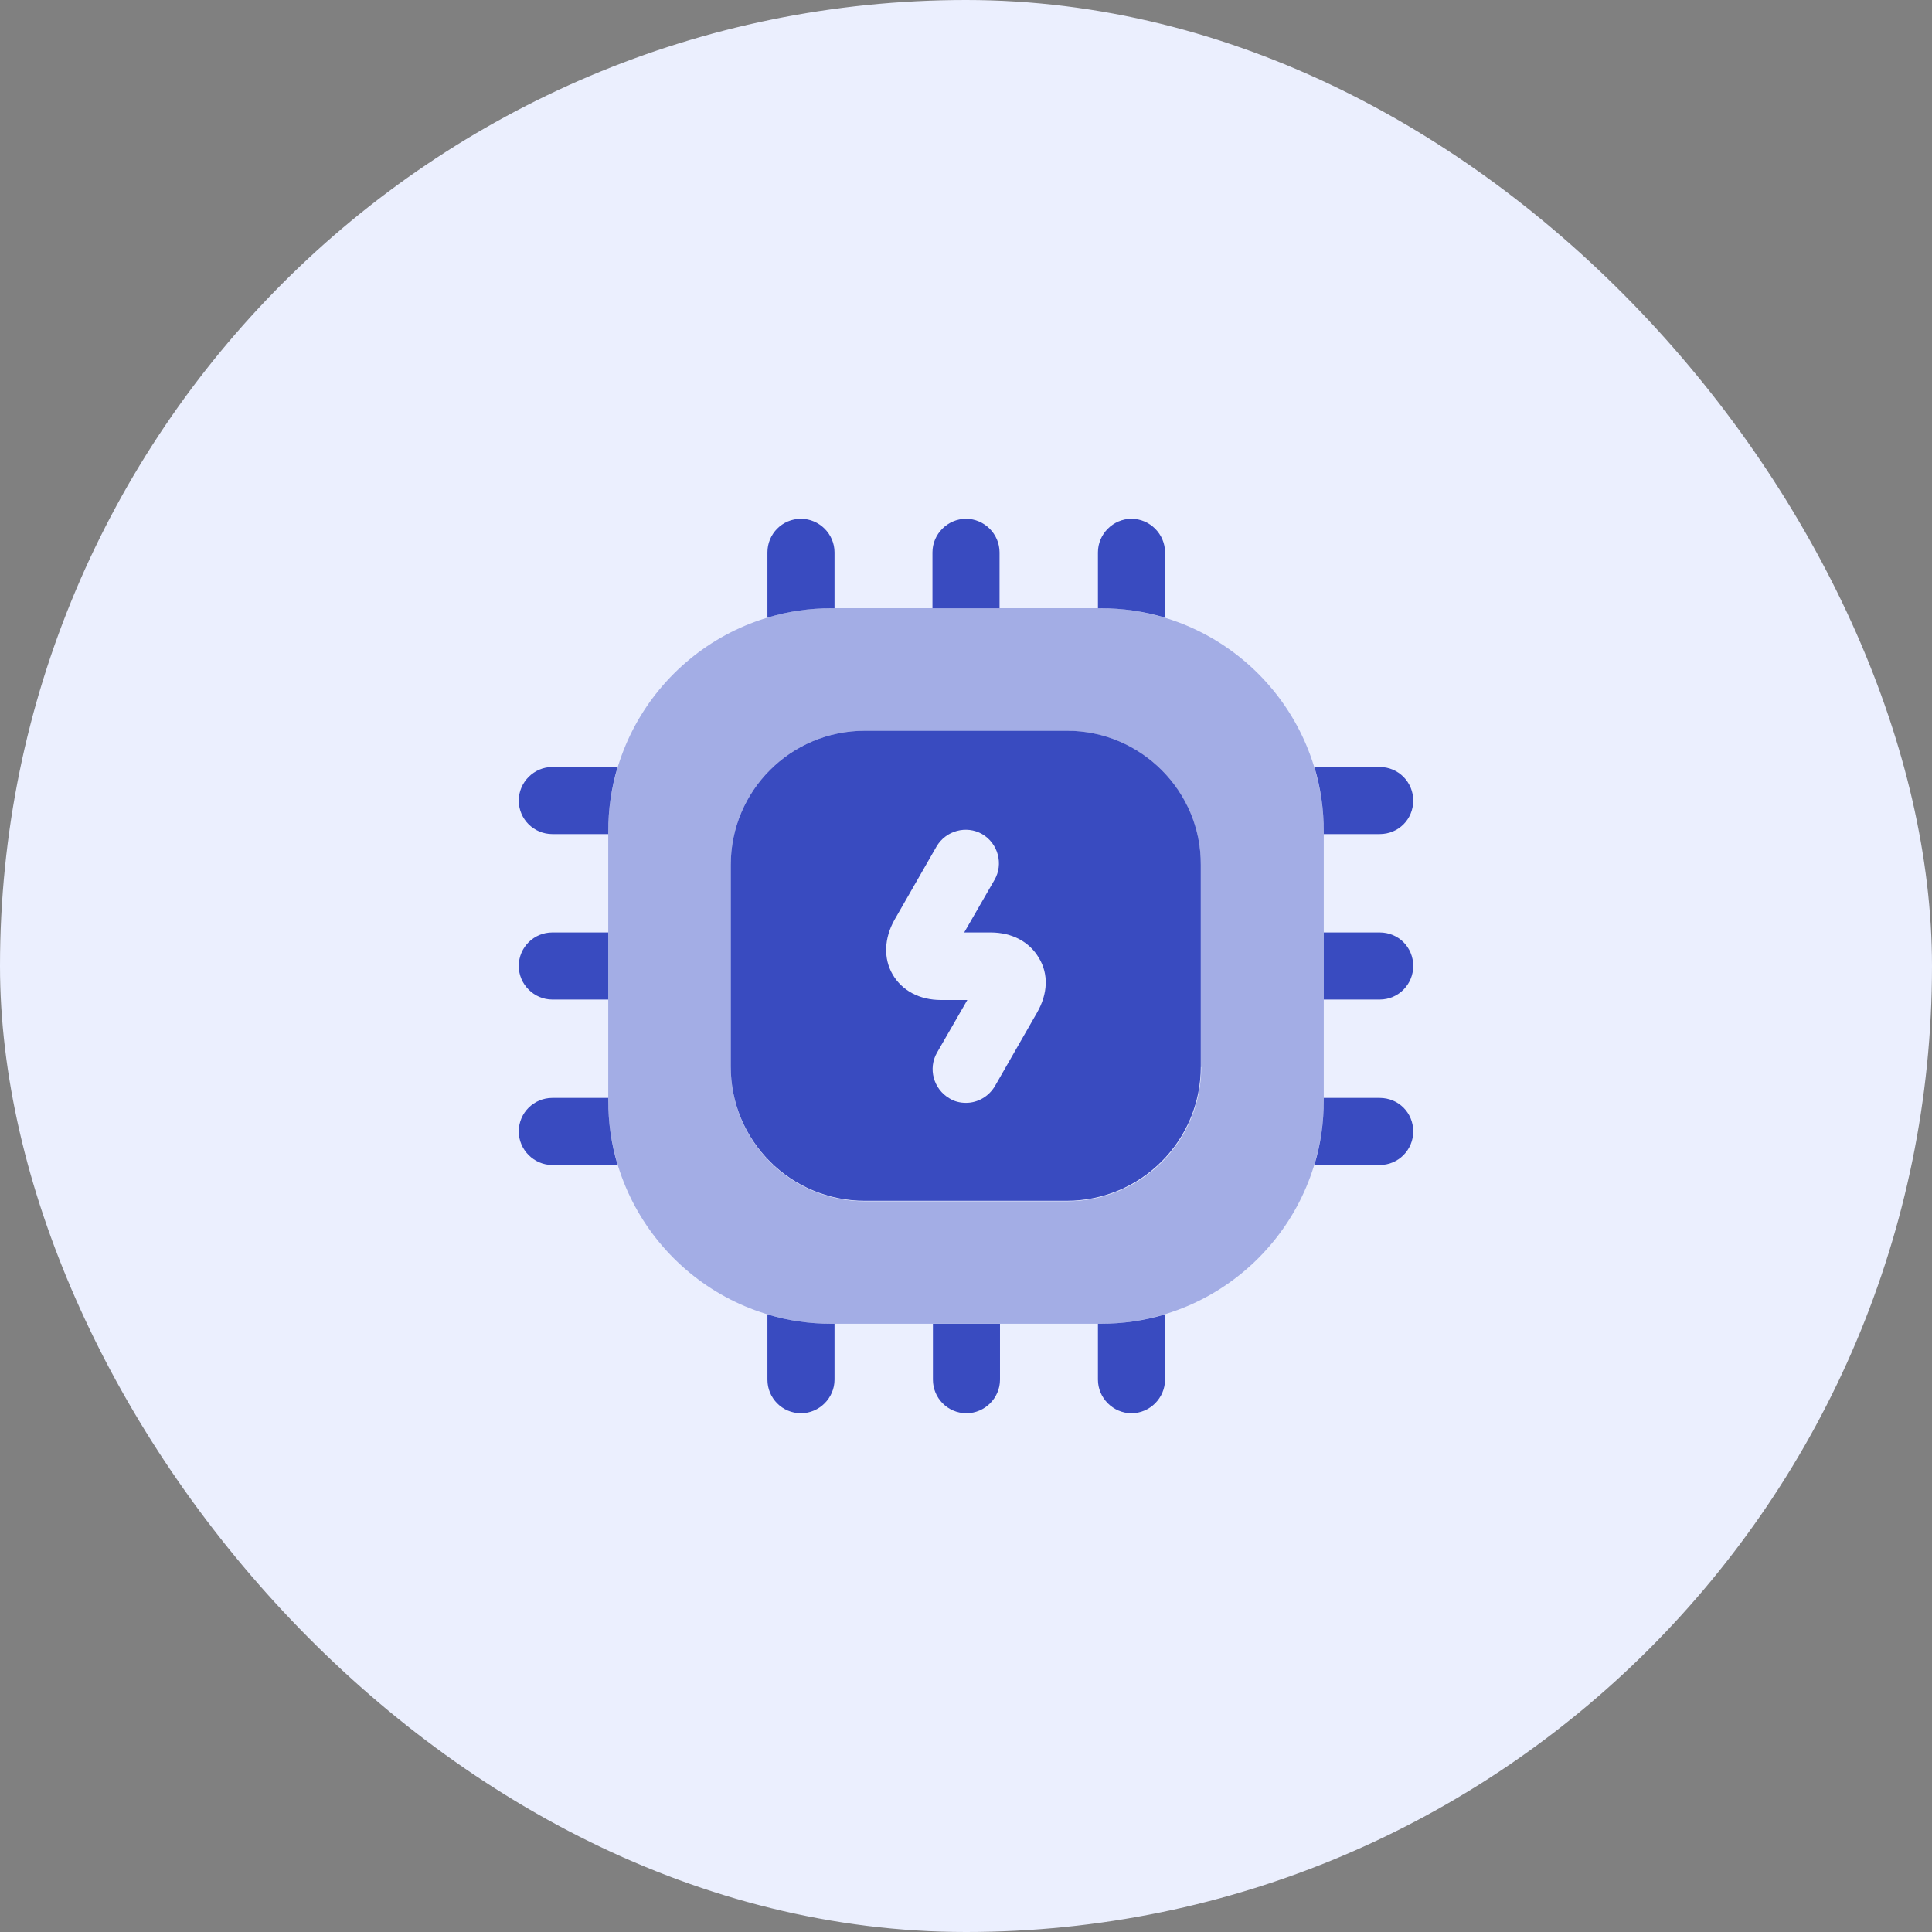
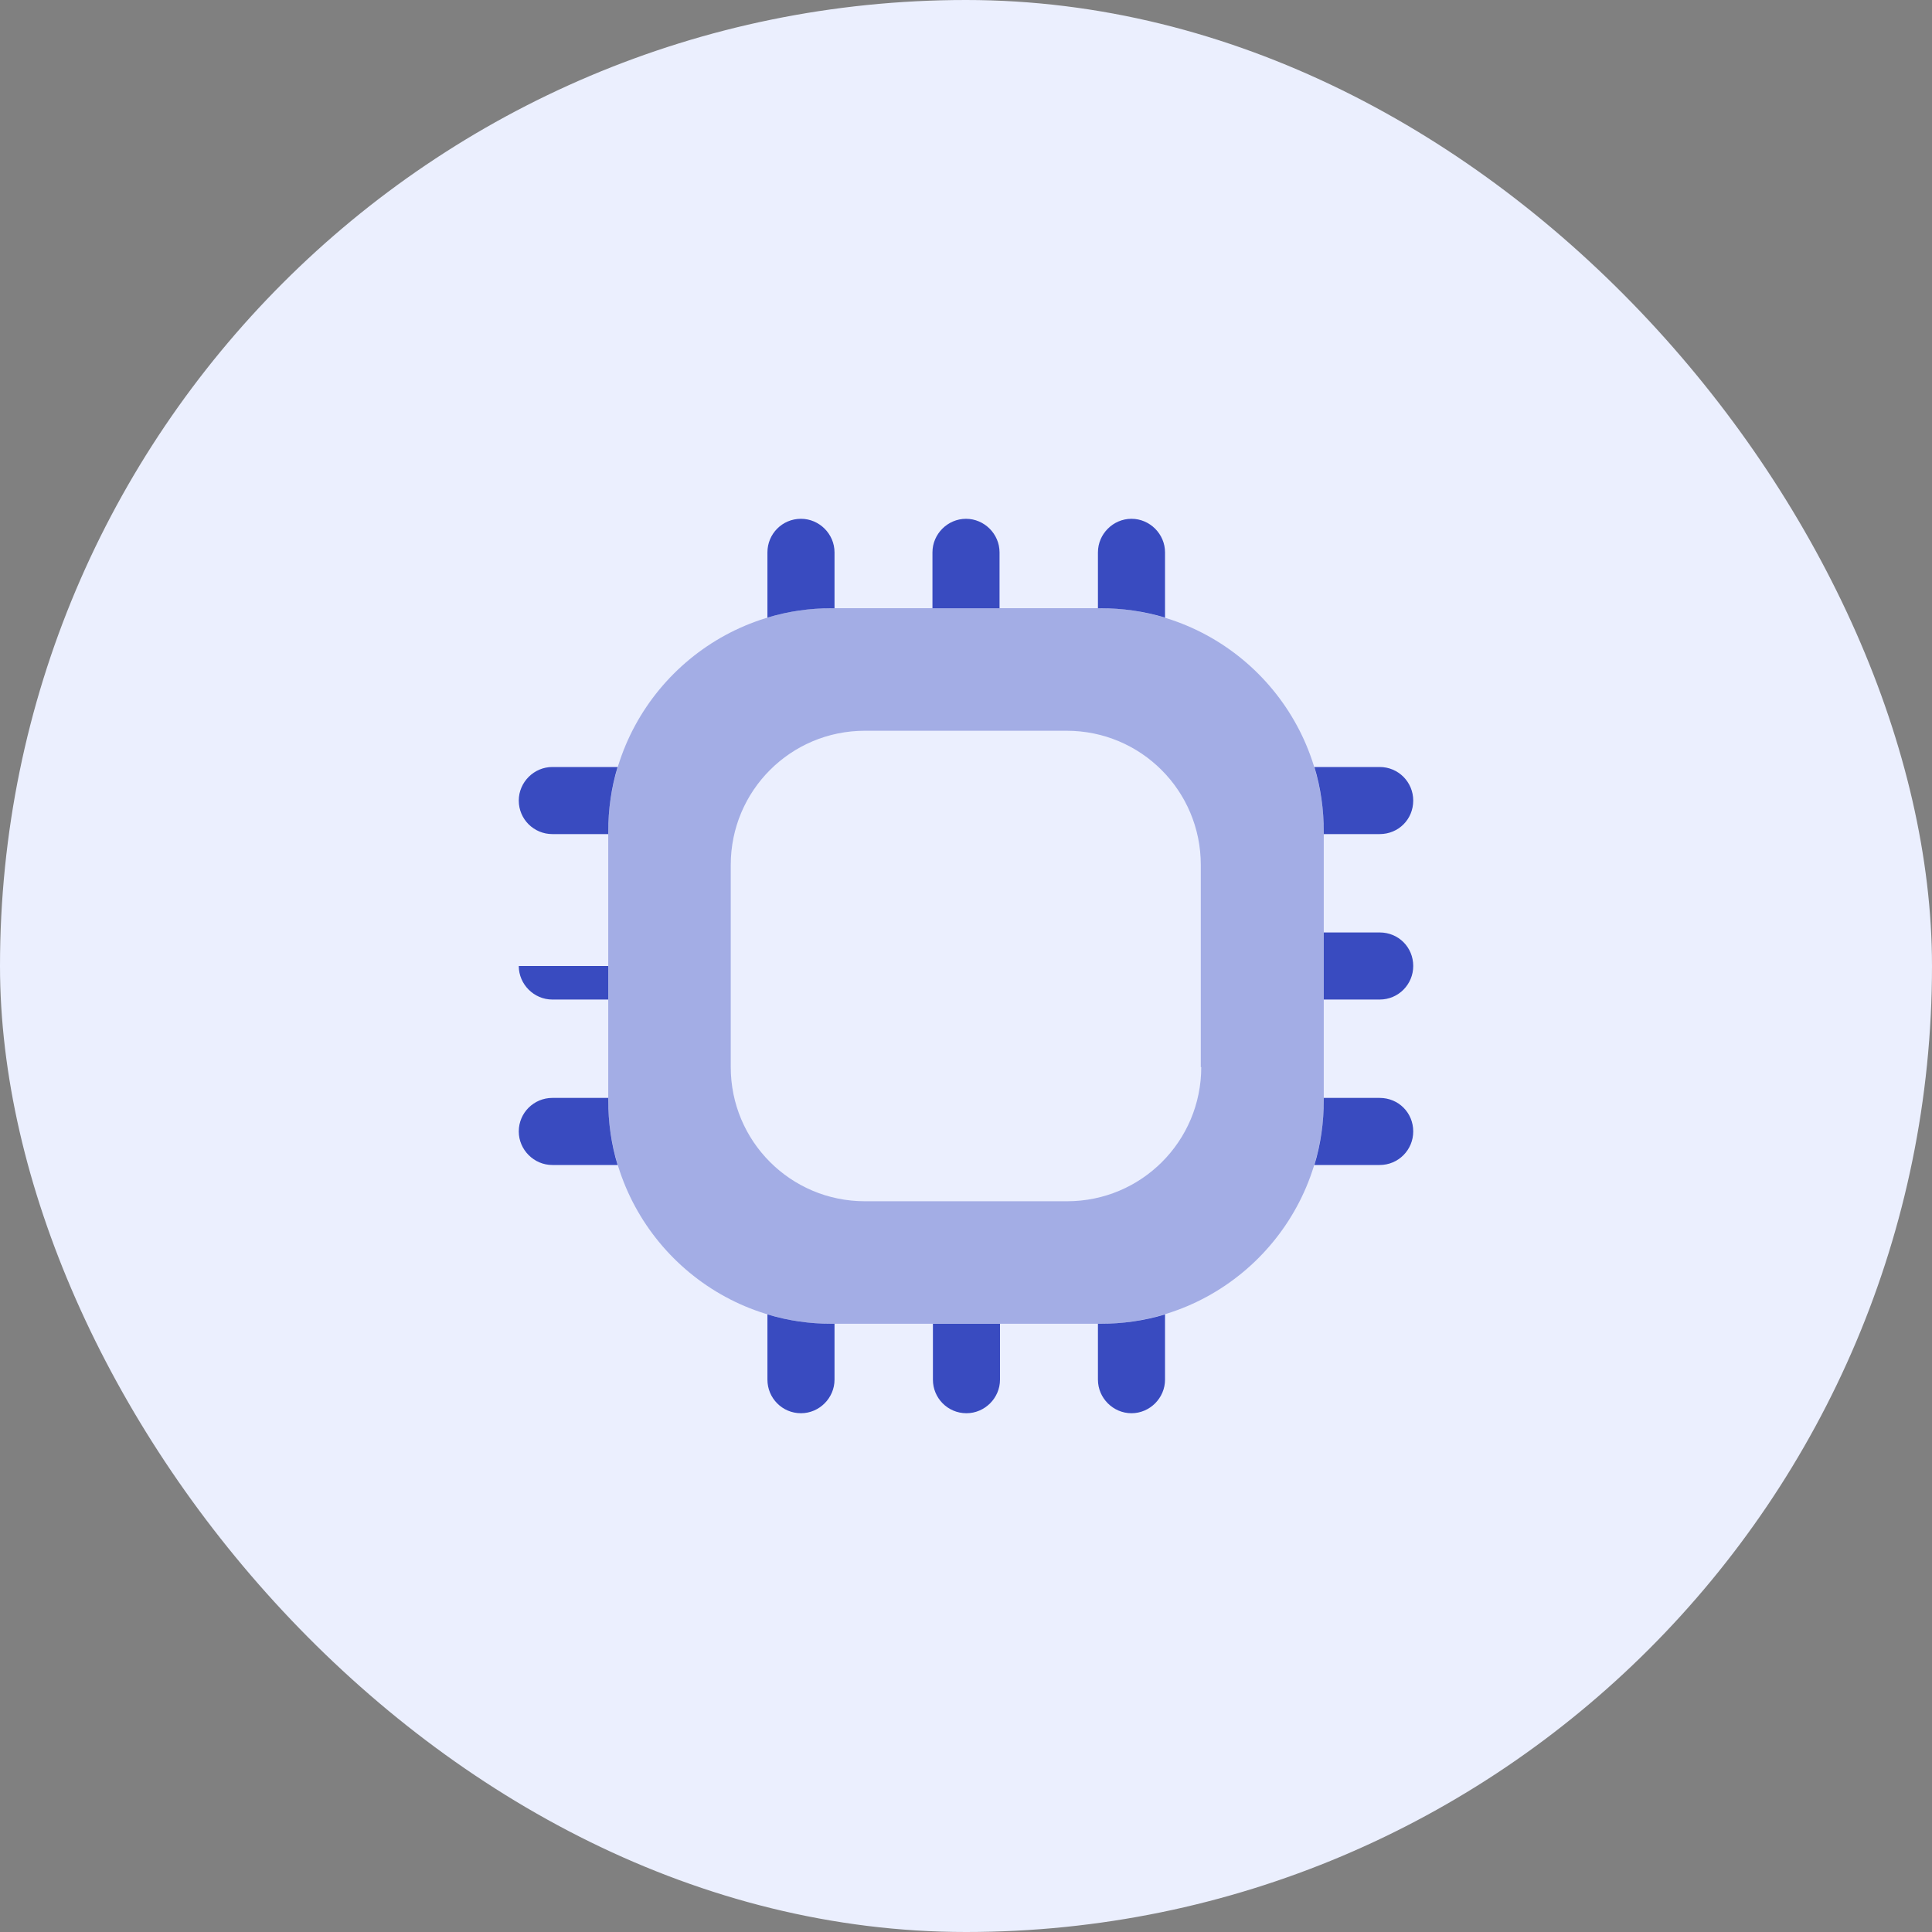
<svg xmlns="http://www.w3.org/2000/svg" width="72" height="72" viewBox="0 0 72 72" fill="none">
  <rect x="0" y="0" width="72" height="72" fill="#808080" stroke="none" />
  <rect width="72" height="72" rx="36" fill="#EBEFFE" />
  <path opacity="0.4" d="M41 22.666H31C26.4 22.666 22.667 26.4 22.667 31V41C22.667 45.6 26.4 49.333 31 49.333H41C45.6 49.333 49.333 45.6 49.333 41V31C49.333 26.4 45.6 22.666 41 22.666ZM44.767 39.767C44.767 42.533 42.533 44.767 39.767 44.767H32.233C29.467 44.767 27.233 42.533 27.233 39.767V32.233C27.233 29.466 29.467 27.233 32.233 27.233H39.75C42.517 27.233 44.75 29.466 44.75 32.233V39.767H44.767Z" fill="#394BC0" />
  <path d="M31.1 20.584V22.667H31C30.167 22.667 29.367 22.784 28.6 23.017V20.584C28.6 19.9 29.15 19.334 29.85 19.334C30.533 19.334 31.1 19.9 31.1 20.584Z" fill="#394BC0" />
  <path d="M37.25 20.584V22.667H34.75V20.584C34.75 19.9 35.317 19.334 36 19.334C36.683 19.334 37.25 19.9 37.25 20.584Z" fill="#394BC0" />
  <path d="M43.417 20.584V23.017C42.65 22.784 41.833 22.667 41 22.667H40.917V20.584C40.917 19.9 41.483 19.334 42.167 19.334C42.85 19.334 43.417 19.9 43.417 20.584Z" fill="#394BC0" />
  <path d="M52.667 29.834C52.667 30.534 52.117 31.084 51.417 31.084H49.333V31C49.333 30.167 49.217 29.35 48.983 28.584H51.417C52.117 28.584 52.667 29.15 52.667 29.834Z" fill="#394BC0" />
  <path d="M52.667 36C52.667 36.683 52.117 37.25 51.417 37.25H49.333V34.75H51.417C52.117 34.75 52.667 35.3 52.667 36Z" fill="#394BC0" />
  <path d="M52.667 42.166C52.667 42.85 52.117 43.416 51.417 43.416H48.983C49.217 42.65 49.333 41.833 49.333 41V40.916H51.417C52.117 40.916 52.667 41.467 52.667 42.166Z" fill="#394BC0" />
  <path d="M43.417 48.983V51.417C43.417 52.1 42.85 52.667 42.167 52.667C41.483 52.667 40.917 52.1 40.917 51.417V49.333H41C41.833 49.333 42.65 49.217 43.417 48.983Z" fill="#394BC0" />
  <path d="M37.267 49.334V51.417C37.267 52.1 36.7 52.667 36.017 52.667C35.317 52.667 34.767 52.1 34.767 51.417V49.334H37.267Z" fill="#394BC0" />
  <path d="M31.1 49.333V51.417C31.1 52.1 30.533 52.667 29.85 52.667C29.15 52.667 28.6 52.1 28.6 51.417V48.983C29.367 49.217 30.167 49.333 31 49.333H31.1Z" fill="#394BC0" />
  <path d="M23.017 28.584C22.783 29.35 22.667 30.167 22.667 31V31.084H20.583C19.9 31.084 19.333 30.534 19.333 29.834C19.333 29.15 19.9 28.584 20.583 28.584H23.017Z" fill="#394BC0" />
-   <path d="M22.667 34.75V37.25H20.583C19.9 37.25 19.333 36.683 19.333 36C19.333 35.3 19.9 34.75 20.583 34.75H22.667Z" fill="#394BC0" />
+   <path d="M22.667 34.75V37.25H20.583C19.9 37.25 19.333 36.683 19.333 36H22.667Z" fill="#394BC0" />
  <path d="M23.017 43.416H20.583C19.9 43.416 19.333 42.85 19.333 42.166C19.333 41.467 19.9 40.916 20.583 40.916H22.667V41C22.667 41.833 22.783 42.65 23.017 43.416Z" fill="#394BC0" />
-   <path d="M39.767 27.233H32.233C29.467 27.233 27.233 29.467 27.233 32.233V39.75C27.233 42.517 29.467 44.75 32.233 44.75H39.75C42.517 44.75 44.75 42.517 44.75 39.75V32.233C44.767 29.483 42.517 27.233 39.767 27.233ZM38.65 37.733L37.083 40.467C36.85 40.867 36.433 41.1 36 41.1C35.783 41.1 35.567 41.05 35.383 40.933C34.783 40.583 34.583 39.817 34.917 39.233L36.05 37.267H35.067C34.267 37.267 33.617 36.917 33.267 36.317C32.917 35.717 32.95 34.967 33.333 34.283L34.9 31.55C35.25 30.95 36.017 30.75 36.6 31.083C37.2 31.433 37.4 32.2 37.067 32.783L35.933 34.75H36.917C37.717 34.75 38.367 35.1 38.717 35.7C39.083 36.3 39.05 37.033 38.65 37.733Z" fill="#394BC0" />
</svg>